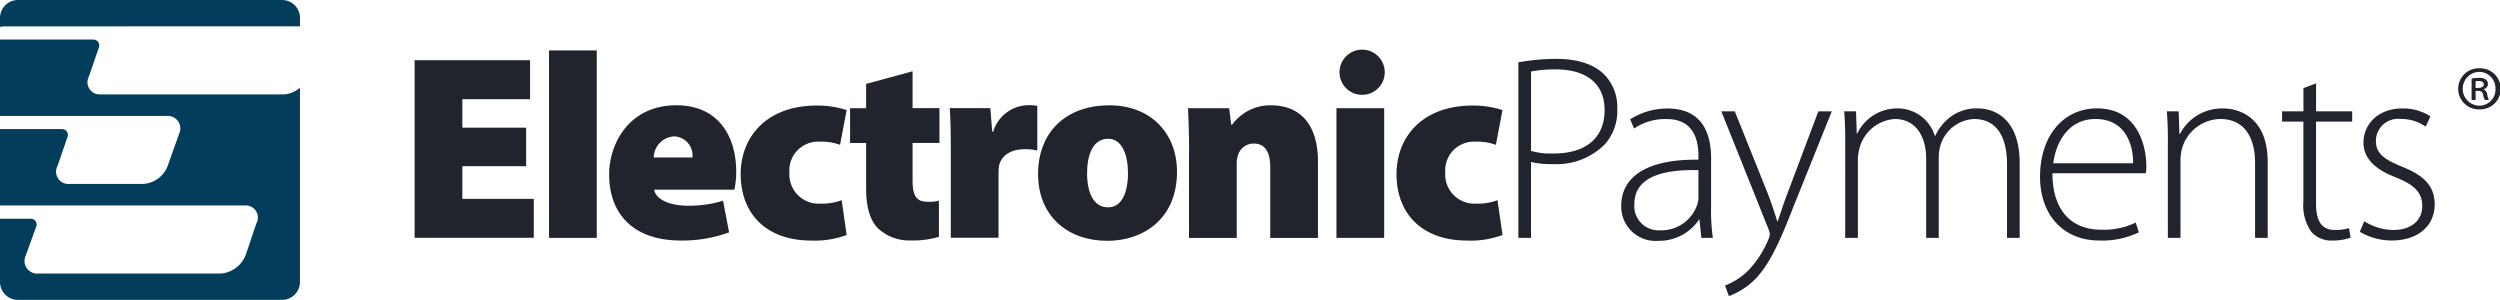
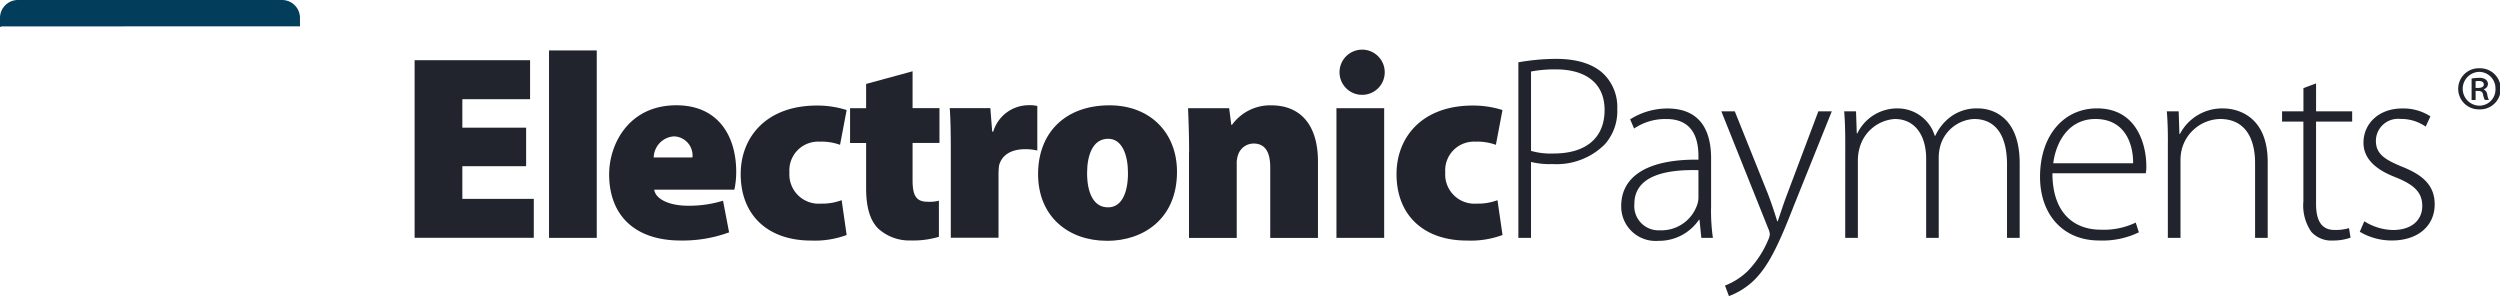
<svg xmlns="http://www.w3.org/2000/svg" width="333.453" height="40" viewBox="0 0 333.453 40">
  <g id="epi-logo" transform="translate(-3.26 -3.64)">
    <g id="Group_4168" data-name="Group 4168" transform="translate(58.562 10.269)">
      <g id="Group_4167" data-name="Group 4167">
        <path id="Path_609" data-name="Path 609" d="M108.484,30.893H99.976v4.358h9.53v5.2H93.61V16.76h15.4v5.2H99.976v3.795h8.508Z" transform="translate(-93.61 -15.358)" fill="#21242d" />
        <path id="Path_610" data-name="Path 610" d="M122.9,14.63h6.366v25H122.9Z" transform="translate(-104.972 -14.532)" fill="#21242d" />
        <path id="Path_611" data-name="Path 611" d="M142.011,37.836c.208,1.371,2.216,2.142,4.468,2.142a15.373,15.373,0,0,0,4.713-.667L152,43.529a17.91,17.91,0,0,1-6.47,1.09c-6.084,0-9.53-3.342-9.53-8.826,0-4.009,2.6-9.212,8.967-9.212,5.588,0,7.982,4.113,7.982,8.863a11.367,11.367,0,0,1-.245,2.393H142.011Zm5.1-4.291a2.547,2.547,0,0,0-2.461-2.816,2.88,2.88,0,0,0-2.705,2.816Z" transform="translate(-110.054 -19.168)" fill="#21242d" />
        <path id="Path_612" data-name="Path 612" d="M178.8,43.907a12.241,12.241,0,0,1-4.744.741c-5.766,0-9.389-3.379-9.389-8.863,0-4.921,3.409-9.145,10.161-9.145a12.96,12.96,0,0,1,3.972.6l-.881,4.64a7.209,7.209,0,0,0-2.742-.422,3.829,3.829,0,0,0-4.009,4.113,3.9,3.9,0,0,0,4.187,4.15,7.388,7.388,0,0,0,2.779-.459Z" transform="translate(-121.175 -19.191)" fill="#21242d" />
        <path id="Path_613" data-name="Path 613" d="M196.837,19.17v4.921h3.587v4.64h-3.587v4.958c0,2.038.459,2.883,2,2.883a4.785,4.785,0,0,0,1.512-.141v4.817a11.968,11.968,0,0,1-3.764.49,6.143,6.143,0,0,1-4.327-1.585c-1.053-1.053-1.616-2.742-1.616-5.38V28.737H188.5V24.1h2.142V20.859Z" transform="translate(-130.419 -16.293)" fill="#21242d" />
        <path id="Path_614" data-name="Path 614" d="M210.361,32.8c0-2.742-.037-4.395-.141-5.839h5.417l.245,3.128h.141a4.939,4.939,0,0,1,4.609-3.52,4.806,4.806,0,0,1,1.267.1v5.943a6.95,6.95,0,0,0-1.616-.178c-1.861,0-3.128.771-3.483,2.179a8.553,8.553,0,0,0-.073,1.09v8.545h-6.366Z" transform="translate(-138.844 -19.164)" fill="#21242d" />
        <path id="Path_615" data-name="Path 615" d="M238.645,44.659c-5.172,0-9.175-3.269-9.175-8.894,0-5.521,3.624-9.175,9.53-9.175,5.417,0,9,3.654,9,8.863,0,6.292-4.5,9.212-9.316,9.212h-.043Zm.178-4.462c1.72,0,2.638-1.793,2.638-4.572,0-2.393-.771-4.572-2.638-4.572-2.112,0-2.816,2.283-2.816,4.572,0,2.6.845,4.572,2.779,4.572Z" transform="translate(-146.312 -19.172)" fill="#21242d" />
        <path id="Path_616" data-name="Path 616" d="M262.291,32.882c0-2.32-.073-4.291-.141-5.907h5.484l.282,2.216h.1a6.292,6.292,0,0,1,5.2-2.6c4.046,0,6.262,2.742,6.262,7.492v10.2h-6.366V34.853c0-2-.667-3.164-2.216-3.164a2.188,2.188,0,0,0-2.075,1.512,3.445,3.445,0,0,0-.178,1.267v9.812h-6.366v-11.4Z" transform="translate(-158.989 -19.172)" fill="#21242d" />
        <path id="Path_617" data-name="Path 617" d="M297.631,20.481a3.015,3.015,0,1,1,3.275-2.987,3.009,3.009,0,0,1-3.238,2.987Zm-3.165,19.091v-17.3h6.366v17.3Z" transform="translate(-171.511 -14.47)" fill="#21242d" />
        <path id="Path_618" data-name="Path 618" d="M321.719,43.907a12.254,12.254,0,0,1-4.75.741c-5.766,0-9.389-3.379-9.389-8.863,0-4.921,3.409-9.145,10.161-9.145a12.96,12.96,0,0,1,3.972.6l-.881,4.64a7.21,7.21,0,0,0-2.742-.422,3.829,3.829,0,0,0-4.009,4.113,3.9,3.9,0,0,0,4.187,4.15,7.388,7.388,0,0,0,2.779-.459Z" transform="translate(-176.612 -19.191)" fill="#21242d" />
        <path id="Path_619" data-name="Path 619" d="M334.13,16.929a28.91,28.91,0,0,1,5.1-.459c2.816,0,4.958.741,6.262,2a6.155,6.155,0,0,1,1.83,4.64,6.682,6.682,0,0,1-1.653,4.75A9.109,9.109,0,0,1,338.7,30.5a10.473,10.473,0,0,1-2.883-.282V40.341H334.13Zm1.689,11.813a9.662,9.662,0,0,0,3.024.349c4.254,0,6.788-2.038,6.788-5.8,0-3.728-2.706-5.417-6.47-5.417a16.638,16.638,0,0,0-3.342.282Z" transform="translate(-186.911 -15.246)" fill="#21242d" />
        <path id="Path_620" data-name="Path 620" d="M368.525,40.532a25.7,25.7,0,0,0,.245,4.009h-1.542l-.245-2.424h-.067a6.444,6.444,0,0,1-5.417,2.816,4.587,4.587,0,0,1-4.958-4.64c0-3.905,3.409-6.262,10.3-6.188v-.459c0-1.653-.318-4.995-4.328-4.958a7.352,7.352,0,0,0-4.254,1.267l-.526-1.23a9.317,9.317,0,0,1,4.958-1.445c4.891,0,5.839,3.654,5.839,6.647v6.6Zm-1.683-5.025c-3.691-.1-8.545.459-8.545,4.5a3.229,3.229,0,0,0,3.373,3.52,5.046,5.046,0,0,0,4.995-3.373,2.855,2.855,0,0,0,.177-1.022Z" transform="translate(-195.604 -19.439)" fill="#21242d" />
        <path id="Path_621" data-name="Path 621" d="M380.154,27.9l4.431,11.042c.459,1.194.912,2.565,1.23,3.624h.067c.355-1.022.771-2.357,1.3-3.728L391.3,27.9h1.793l-5.062,12.591c-2.038,5.239-3.483,8.367-5.7,10.3a9.976,9.976,0,0,1-2.956,1.757l-.526-1.408a9.248,9.248,0,0,0,2.956-1.861,13.439,13.439,0,0,0,2.816-4.254,2.144,2.144,0,0,0,.208-.741,2.415,2.415,0,0,0-.208-.741L378.36,27.9Z" transform="translate(-204.068 -19.68)" fill="#21242d" />
        <path id="Path_622" data-name="Path 622" d="M405.271,31.7c0-1.549-.037-2.705-.141-4.046h1.579l.1,2.956h.067a5.9,5.9,0,0,1,5.484-3.342,5.168,5.168,0,0,1,4.854,3.654h.067a6.575,6.575,0,0,1,1.726-2.283,5.812,5.812,0,0,1,4.009-1.371c1.653,0,5.521.912,5.521,7.314v9.953h-1.689V34.725c0-3.795-1.475-6.047-4.395-6.047a4.936,4.936,0,0,0-4.431,3.342,6.01,6.01,0,0,0-.282,1.689V44.537h-1.677V33.954c0-3.024-1.445-5.276-4.187-5.276a5.223,5.223,0,0,0-4.676,3.795,6.006,6.006,0,0,0-.245,1.653V44.531h-1.689Z" transform="translate(-214.452 -19.435)" fill="#21242d" />
        <path id="Path_623" data-name="Path 623" d="M449.463,35.915c0,5.38,2.956,7.523,6.433,7.523a9.785,9.785,0,0,0,4.676-.949l.422,1.3a11.161,11.161,0,0,1-5.307,1.09c-4.854,0-7.878-3.52-7.878-8.477,0-5.625,3.238-9.145,7.6-9.145,5.521,0,6.574,5.2,6.574,7.633a4.18,4.18,0,0,1-.073,1.022Zm10.76-1.334c.037-2.357-.949-5.907-5.025-5.907-3.728,0-5.307,3.305-5.625,5.907Z" transform="translate(-231.009 -19.431)" fill="#21242d" />
        <path id="Path_624" data-name="Path 624" d="M475.581,31.7c0-1.549-.037-2.705-.141-4.046h1.579l.1,3.024h.067a6.347,6.347,0,0,1,5.8-3.409c1.616,0,5.907.808,5.907,7.137V44.531H487.21V34.548c0-3.1-1.193-5.87-4.676-5.87a5.412,5.412,0,0,0-5.062,3.905,6.031,6.031,0,0,0-.208,1.475V44.537h-1.689V31.7Z" transform="translate(-241.727 -19.435)" fill="#21242d" />
        <path id="Path_625" data-name="Path 625" d="M505.086,21.81v3.728H509.9v1.371h-4.817V37.877c0,2.142.667,3.483,2.461,3.483a6.278,6.278,0,0,0,1.934-.245l.208,1.267a6.737,6.737,0,0,1-2.357.386,3.572,3.572,0,0,1-2.883-1.163,6.182,6.182,0,0,1-1.053-4.046V26.909H500.55V25.538H503.4v-3.1Z" transform="translate(-251.467 -17.317)" fill="#21242d" />
        <path id="Path_626" data-name="Path 626" d="M518.09,42.321a7.445,7.445,0,0,0,3.795,1.163c2.675,0,3.936-1.445,3.936-3.2,0-1.861-1.126-2.846-3.55-3.832-2.779-1.053-4.291-2.565-4.291-4.609,0-2.461,1.934-4.572,5.2-4.572a6.637,6.637,0,0,1,3.728,1.053l-.63,1.371a5.69,5.69,0,0,0-3.373-1.022,2.948,2.948,0,0,0-3.269,2.92c0,1.757,1.194,2.5,3.483,3.446,2.742,1.09,4.358,2.461,4.358,5.025,0,2.883-2.252,4.817-5.7,4.817a8.291,8.291,0,0,1-4.291-1.163Z" transform="translate(-258.038 -19.435)" fill="#21242d" />
      </g>
    </g>
    <g id="Group_4170" data-name="Group 4170" transform="translate(3.26 3.64)">
      <g id="Group_4169" data-name="Group 4169">
        <path id="Path_627" data-name="Path 627" d="M19.823,7.153H43.272V6.033A2.393,2.393,0,0,0,40.879,3.64H5.653A2.393,2.393,0,0,0,3.26,6.033V7.245a.975.975,0,0,1,.367-.086h16.2Z" transform="translate(-3.26 -3.64)" fill="#023d5b" />
-         <path id="Path_628" data-name="Path 628" d="M16.689,19.574a1.628,1.628,0,0,1-1.561-2.412l1.3-3.789a.783.783,0,0,0-.716-1.114H3.26V22.445H25.571a1.675,1.675,0,0,1,1.567,2.418L25.632,29.1a3.747,3.747,0,0,1-3.262,2.418H12.509A1.634,1.634,0,0,1,10.942,29.1l1.3-3.789a.776.776,0,0,0-.716-1.108H3.26V34.393H35.884a1.619,1.619,0,0,1,1.561,2.418l-1.432,4.242A3.912,3.912,0,0,1,32.75,43.47H8.334A1.683,1.683,0,0,1,6.7,41.053l1.371-3.789a.776.776,0,0,0-.716-1.108H3.26V44.59a2.393,2.393,0,0,0,2.393,2.393h35.22a2.393,2.393,0,0,0,2.393-2.393V18.681a3.515,3.515,0,0,1-2.161.894Z" transform="translate(-3.26 -6.984)" fill="#023d5b" />
      </g>
    </g>
    <g id="Group_4172" data-name="Group 4172" transform="translate(331.162 12.748)">
      <g id="Group_4171" data-name="Group 4171">
        <path id="Path_629" data-name="Path 629" d="M541.78,18.52A2.742,2.742,0,1,1,541.761,24a2.743,2.743,0,1,1,0-5.484Zm-.037.477a2.256,2.256,0,0,0,.031,4.511,2.154,2.154,0,0,0,2.142-2.246A2.188,2.188,0,0,0,541.755,19Zm-.477,3.752h-.533V19.885a5.753,5.753,0,0,1,.992-.086,1.361,1.361,0,0,1,.894.22.746.746,0,0,1,.294.618.73.73,0,0,1-.551.667v.037a.889.889,0,0,1,.465.7,2.071,2.071,0,0,0,.22.7H542.5a2.259,2.259,0,0,1-.239-.735c-.067-.324-.257-.465-.649-.465h-.343v1.2Zm0-1.61h.361c.38,0,.734-.122.734-.447,0-.275-.19-.477-.685-.477a1.847,1.847,0,0,0-.41.037Z" transform="translate(-538.97 -18.52)" fill="#21242d" />
      </g>
    </g>
  </g>
</svg>